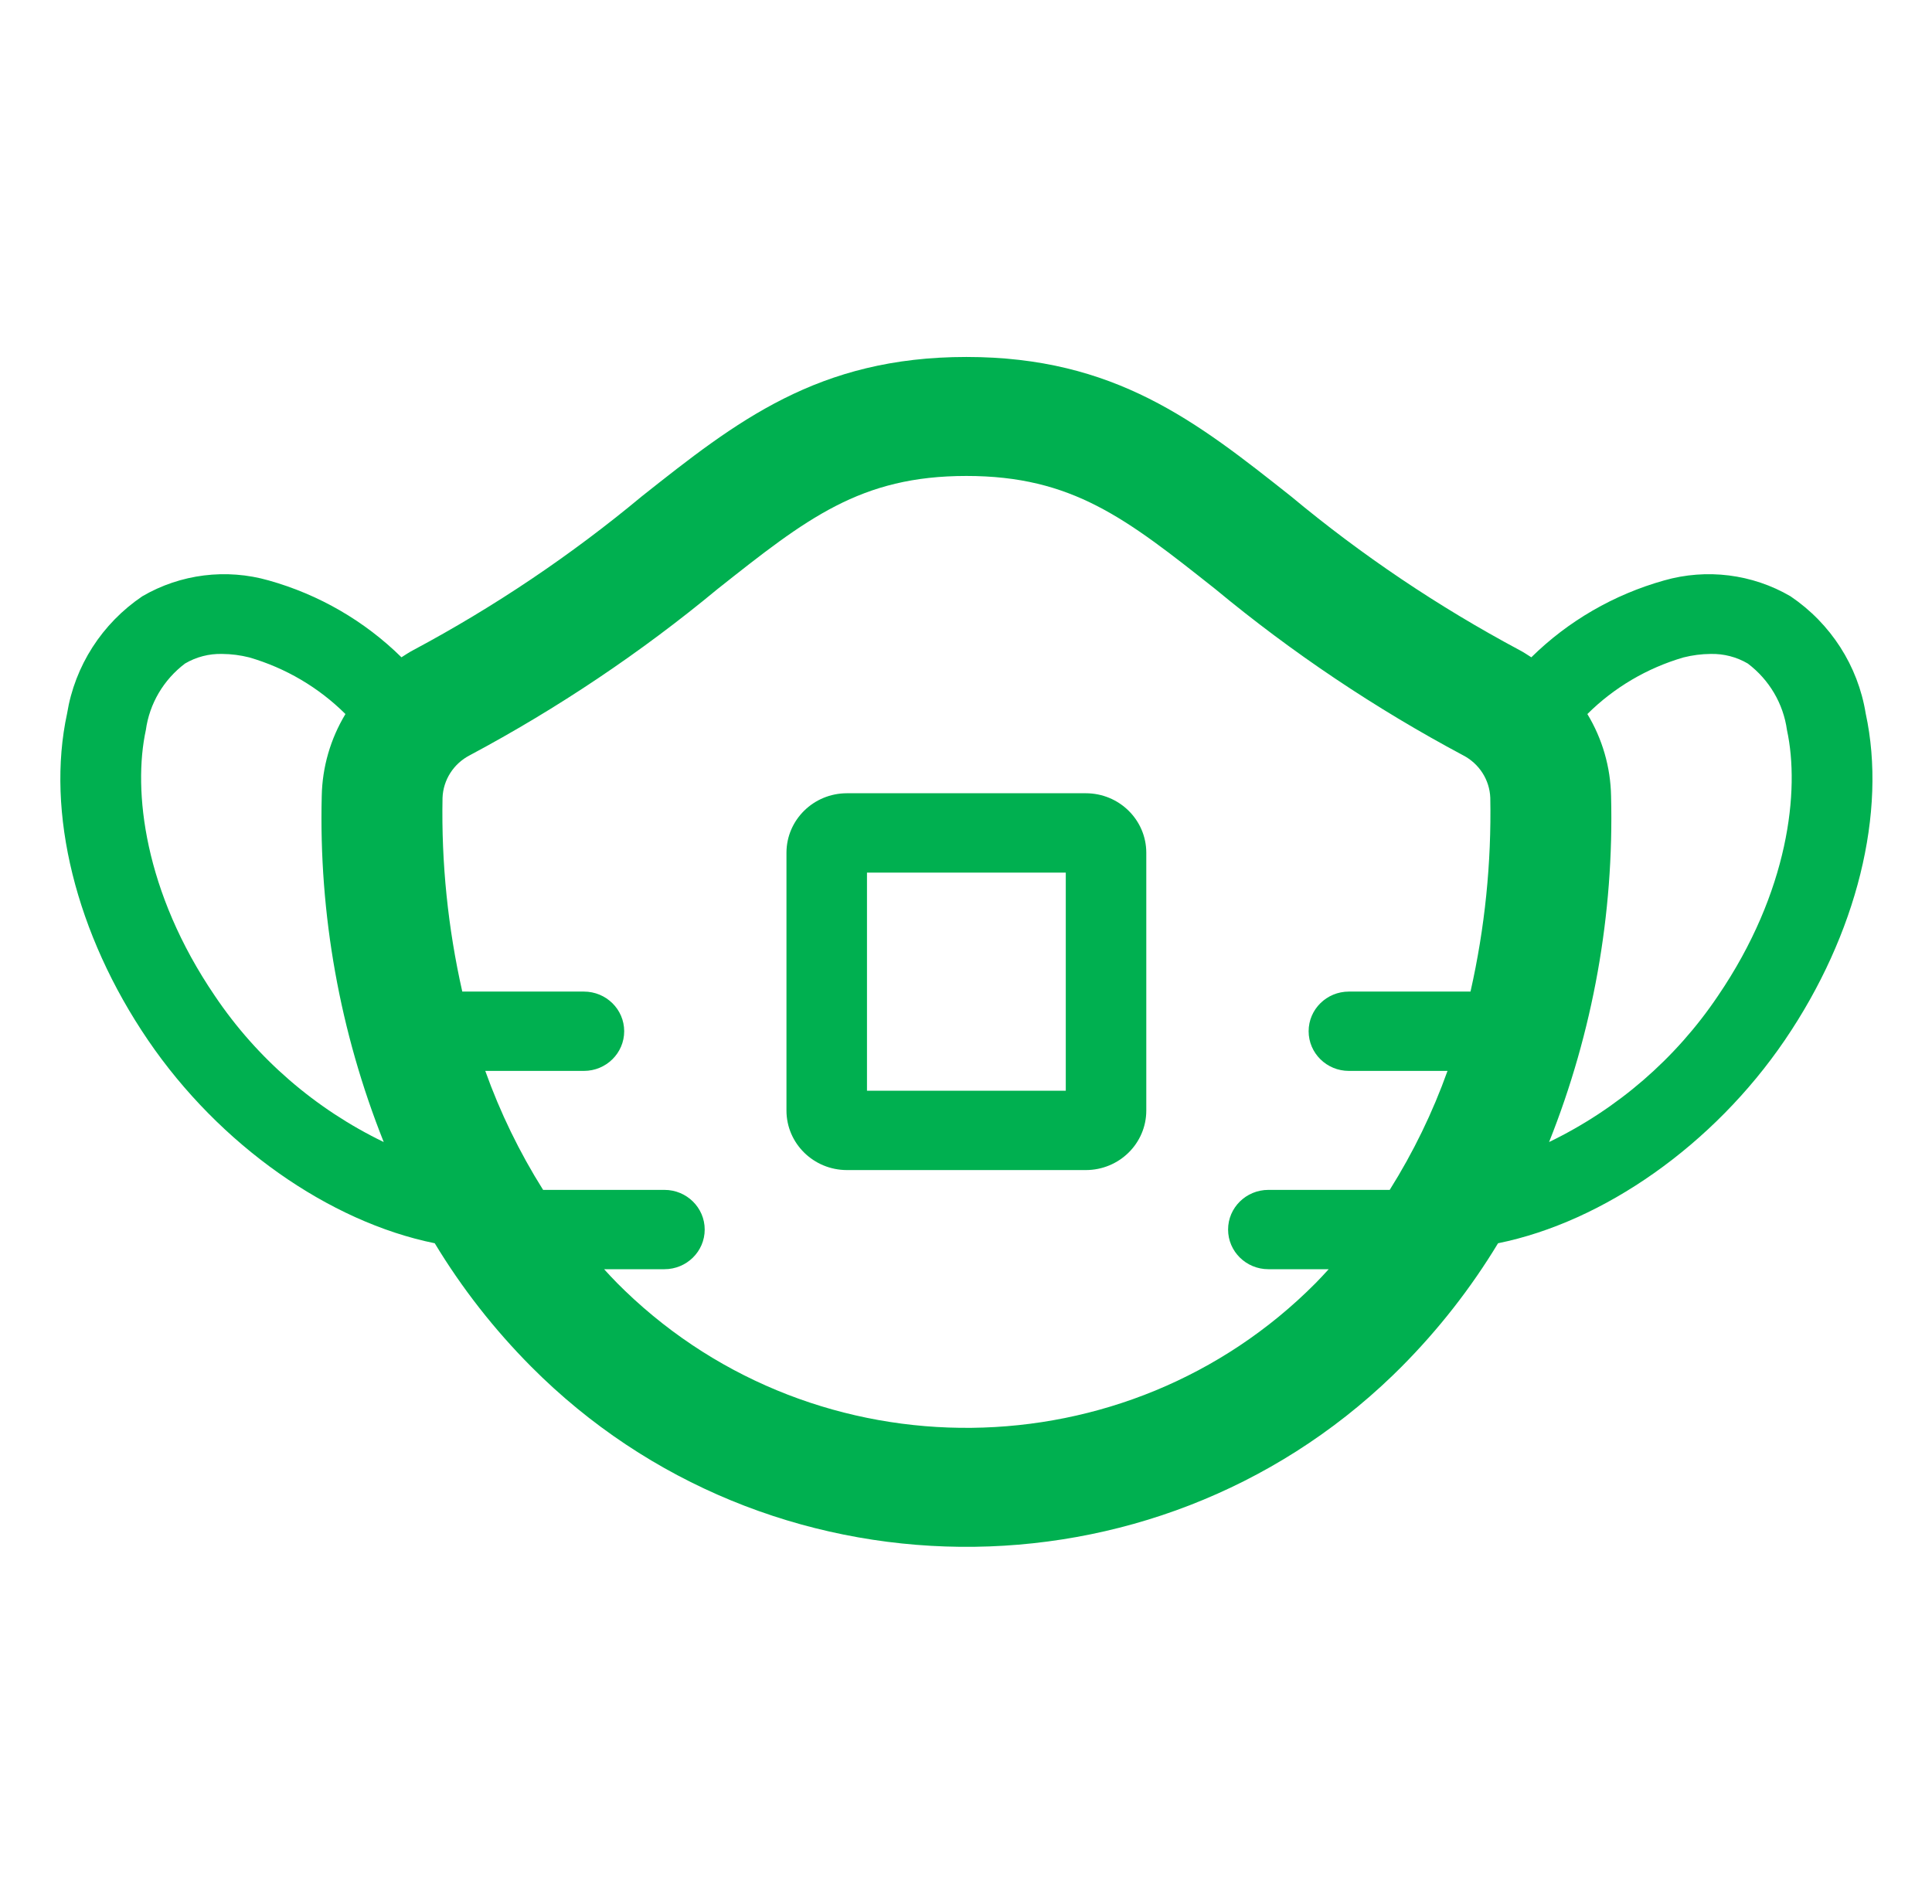
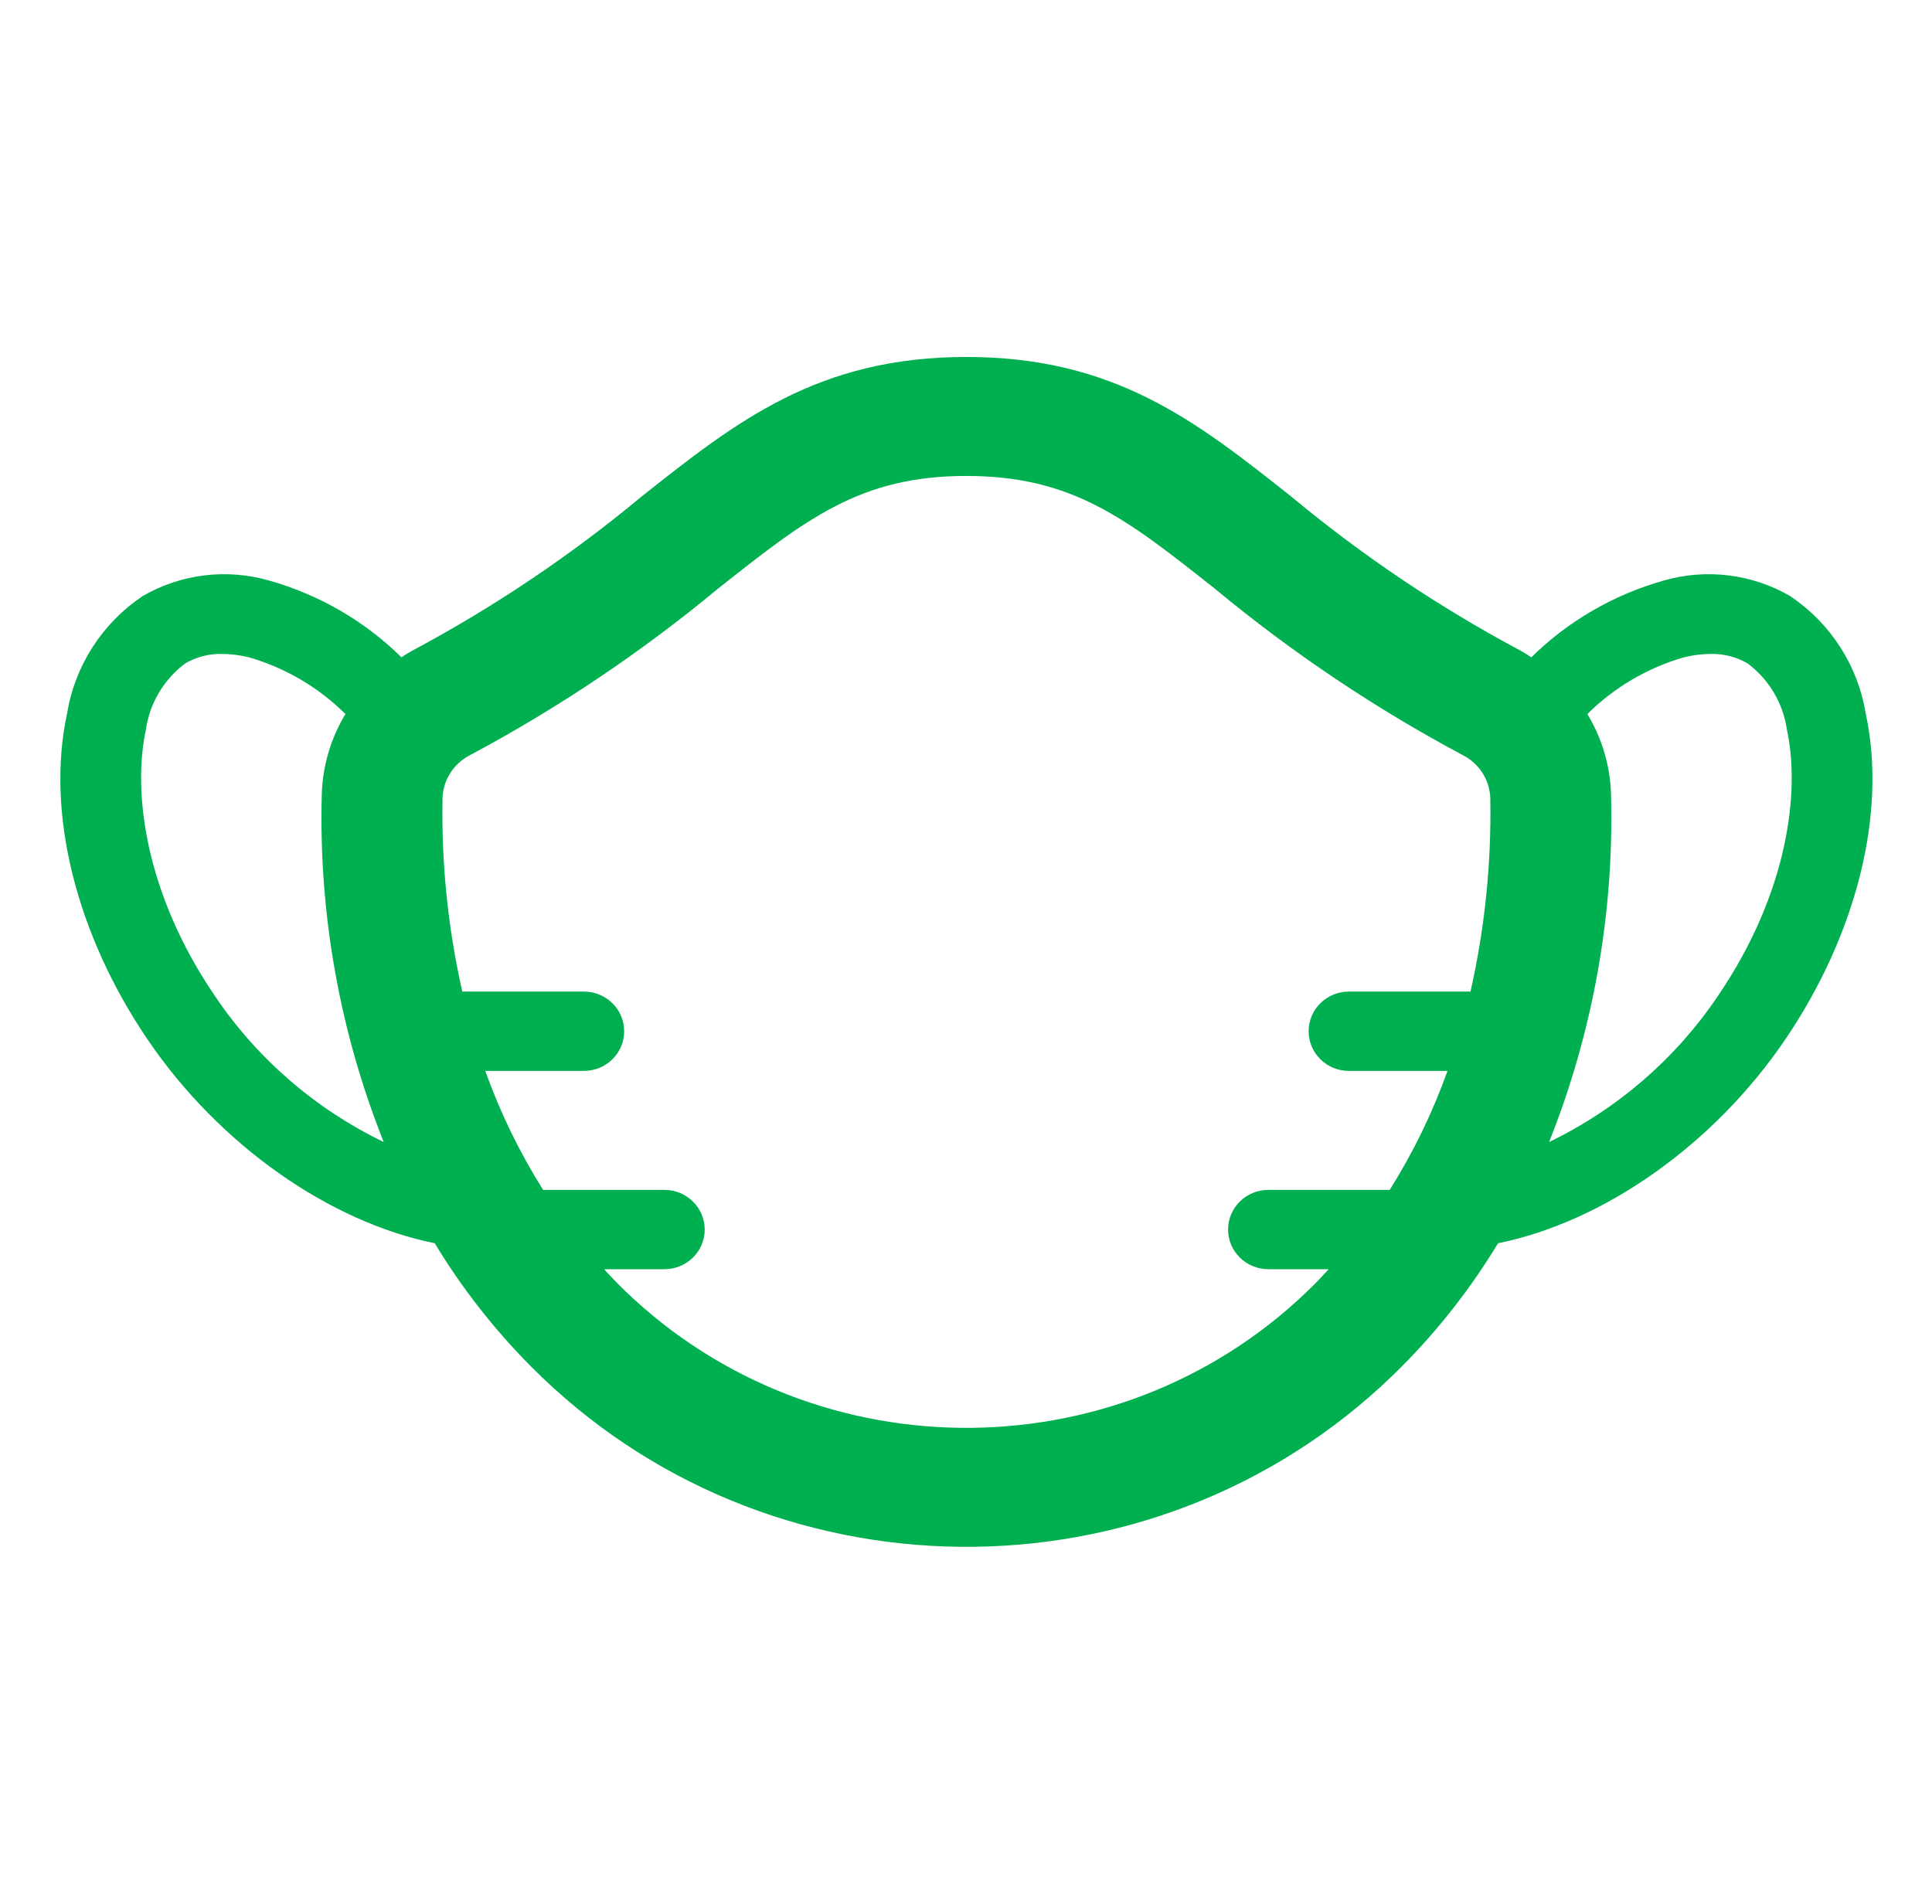
<svg xmlns="http://www.w3.org/2000/svg" width="69" height="68" xml:space="preserve" overflow="hidden">
  <g transform="translate(-119 -622)">
-     <path d="M63 21.297C61.658 20.502 60.047 20.298 58.55 20.733 56.786 21.236 55.179 22.18 53.882 23.477 53.748 23.391 53.617 23.3 53.474 23.224 50.611 21.672 47.915 19.831 45.427 17.729 42.103 15.057 39.232 12.75 34.004 12.75 28.776 12.75 25.905 15.057 22.582 17.729 20.094 19.83 17.398 21.672 14.535 23.224 14.392 23.3 14.261 23.391 14.126 23.477 12.829 22.18 11.223 21.236 9.459 20.733 7.962 20.298 6.351 20.502 5.009 21.297 3.59 22.27 2.633 23.783 2.361 25.482 1.607 29.007 2.671 33.37 5.208 37.151 7.722 40.898 11.583 43.642 15.297 44.406 16.249 46.005 17.388 47.484 18.69 48.813 26.974 57.271 40.547 57.412 49.005 49.127 49.111 49.024 49.215 48.919 49.319 48.813 50.62 47.484 51.759 46.005 52.711 44.406 56.426 43.642 60.287 40.898 62.801 37.151 65.337 33.37 66.402 29.007 65.647 25.482 65.376 23.783 64.419 22.27 63 21.297ZM7.561 35.572C5.067 31.855 4.671 28.229 5.132 26.075 5.26 25.132 5.755 24.279 6.51 23.7 6.904 23.464 7.357 23.345 7.816 23.357 8.139 23.359 8.461 23.402 8.774 23.482 10.053 23.86 11.216 24.556 12.155 25.504 11.627 26.391 11.34 27.401 11.321 28.433 11.216 32.656 11.957 36.858 13.502 40.791 11.093 39.609 9.043 37.808 7.561 35.572ZM51.742 35.417 47.462 35.417C46.68 35.417 46.046 36.051 46.046 36.833 46.046 37.616 46.68 38.25 47.462 38.25L50.933 38.25C50.41 39.736 49.728 41.161 48.899 42.5L44.629 42.5C43.847 42.5 43.212 43.134 43.212 43.917 43.212 44.699 43.847 45.333 44.629 45.333L46.752 45.333C46.6 45.5 46.449 45.67 46.291 45.831 39.654 52.616 28.773 52.737 21.987 46.1 21.897 46.012 21.807 45.922 21.718 45.831 21.559 45.67 21.409 45.501 21.256 45.333L23.38 45.333C24.162 45.333 24.796 44.699 24.796 43.917 24.796 43.134 24.162 42.5 23.38 42.5L19.11 42.5C18.28 41.161 17.598 39.736 17.075 38.25L20.546 38.25C21.329 38.25 21.963 37.616 21.963 36.833 21.963 36.051 21.329 35.417 20.546 35.417L16.266 35.417C15.761 33.146 15.527 30.824 15.571 28.498 15.594 27.857 15.959 27.277 16.527 26.978 19.626 25.3 22.547 23.31 25.245 21.041 28.38 18.521 30.272 17 34.004 17 37.736 17 39.629 18.521 42.764 21.041 45.462 23.311 48.383 25.3 51.482 26.978 52.05 27.277 52.415 27.856 52.438 28.497 52.481 30.823 52.248 33.146 51.742 35.417ZM60.448 35.572C58.966 37.808 56.915 39.61 54.507 40.791 56.051 36.858 56.793 32.656 56.688 28.432 56.669 27.4 56.382 26.391 55.854 25.504 56.793 24.556 57.956 23.861 59.235 23.482 59.548 23.402 59.87 23.359 60.193 23.357 60.652 23.346 61.105 23.465 61.499 23.7 62.253 24.279 62.749 25.132 62.877 26.075 63.338 28.229 62.942 31.855 60.448 35.572Z" fill="#00B050" transform="matrix(1.015 0 0 1 119 622)" />
-     <path d="M38.209 28.333 29.798 28.333C28.625 28.335 27.674 29.285 27.673 30.458L27.673 39.667C27.674 40.84 28.625 41.79 29.798 41.792L38.209 41.792C39.382 41.79 40.333 40.84 40.334 39.667L40.334 30.458C40.333 29.285 39.382 28.335 38.209 28.333ZM37.501 38.958 30.506 38.958 30.506 31.167 37.501 31.167Z" fill="#00B050" transform="matrix(1.015 0 0 1 119 622)" />
+     <path d="M63 21.297C61.658 20.502 60.047 20.298 58.55 20.733 56.786 21.236 55.179 22.18 53.882 23.477 53.748 23.391 53.617 23.3 53.474 23.224 50.611 21.672 47.915 19.831 45.427 17.729 42.103 15.057 39.232 12.75 34.004 12.75 28.776 12.75 25.905 15.057 22.582 17.729 20.094 19.83 17.398 21.672 14.535 23.224 14.392 23.3 14.261 23.391 14.126 23.477 12.829 22.18 11.223 21.236 9.459 20.733 7.962 20.298 6.351 20.502 5.009 21.297 3.59 22.27 2.633 23.783 2.361 25.482 1.607 29.007 2.671 33.37 5.208 37.151 7.722 40.898 11.583 43.642 15.297 44.406 16.249 46.005 17.388 47.484 18.69 48.813 26.974 57.271 40.547 57.412 49.005 49.127 49.111 49.024 49.215 48.919 49.319 48.813 50.62 47.484 51.759 46.005 52.711 44.406 56.426 43.642 60.287 40.898 62.801 37.151 65.337 33.37 66.402 29.007 65.647 25.482 65.376 23.783 64.419 22.27 63 21.297ZM7.561 35.572C5.067 31.855 4.671 28.229 5.132 26.075 5.26 25.132 5.755 24.279 6.51 23.7 6.904 23.464 7.357 23.345 7.816 23.357 8.139 23.359 8.461 23.402 8.774 23.482 10.053 23.86 11.216 24.556 12.155 25.504 11.627 26.391 11.34 27.401 11.321 28.433 11.216 32.656 11.957 36.858 13.502 40.791 11.093 39.609 9.043 37.808 7.561 35.572ZM51.742 35.417 47.462 35.417C46.68 35.417 46.046 36.051 46.046 36.833 46.046 37.616 46.68 38.25 47.462 38.25L50.933 38.25C50.41 39.736 49.728 41.161 48.899 42.5L44.629 42.5C43.847 42.5 43.212 43.134 43.212 43.917 43.212 44.699 43.847 45.333 44.629 45.333L46.752 45.333C46.6 45.5 46.449 45.67 46.291 45.831 39.654 52.616 28.773 52.737 21.987 46.1 21.897 46.012 21.807 45.922 21.718 45.831 21.559 45.67 21.409 45.501 21.256 45.333L23.38 45.333C24.162 45.333 24.796 44.699 24.796 43.917 24.796 43.134 24.162 42.5 23.38 42.5L19.11 42.5C18.28 41.161 17.598 39.736 17.075 38.25L20.546 38.25C21.329 38.25 21.963 37.616 21.963 36.833 21.963 36.051 21.329 35.417 20.546 35.417L16.266 35.417C15.761 33.146 15.527 30.824 15.571 28.498 15.594 27.857 15.959 27.277 16.527 26.978 19.626 25.3 22.547 23.31 25.245 21.041 28.38 18.521 30.272 17 34.004 17 37.736 17 39.629 18.521 42.764 21.041 45.462 23.311 48.383 25.3 51.482 26.978 52.05 27.277 52.415 27.856 52.438 28.497 52.481 30.823 52.248 33.146 51.742 35.417ZM60.448 35.572C58.966 37.808 56.915 39.61 54.507 40.791 56.051 36.858 56.793 32.656 56.688 28.432 56.669 27.4 56.382 26.391 55.854 25.504 56.793 24.556 57.956 23.861 59.235 23.482 59.548 23.402 59.87 23.359 60.193 23.357 60.652 23.346 61.105 23.465 61.499 23.7 62.253 24.279 62.749 25.132 62.877 26.075 63.338 28.229 62.942 31.855 60.448 35.572" fill="#00B050" transform="matrix(1.015 0 0 1 119 622)" />
  </g>
</svg>